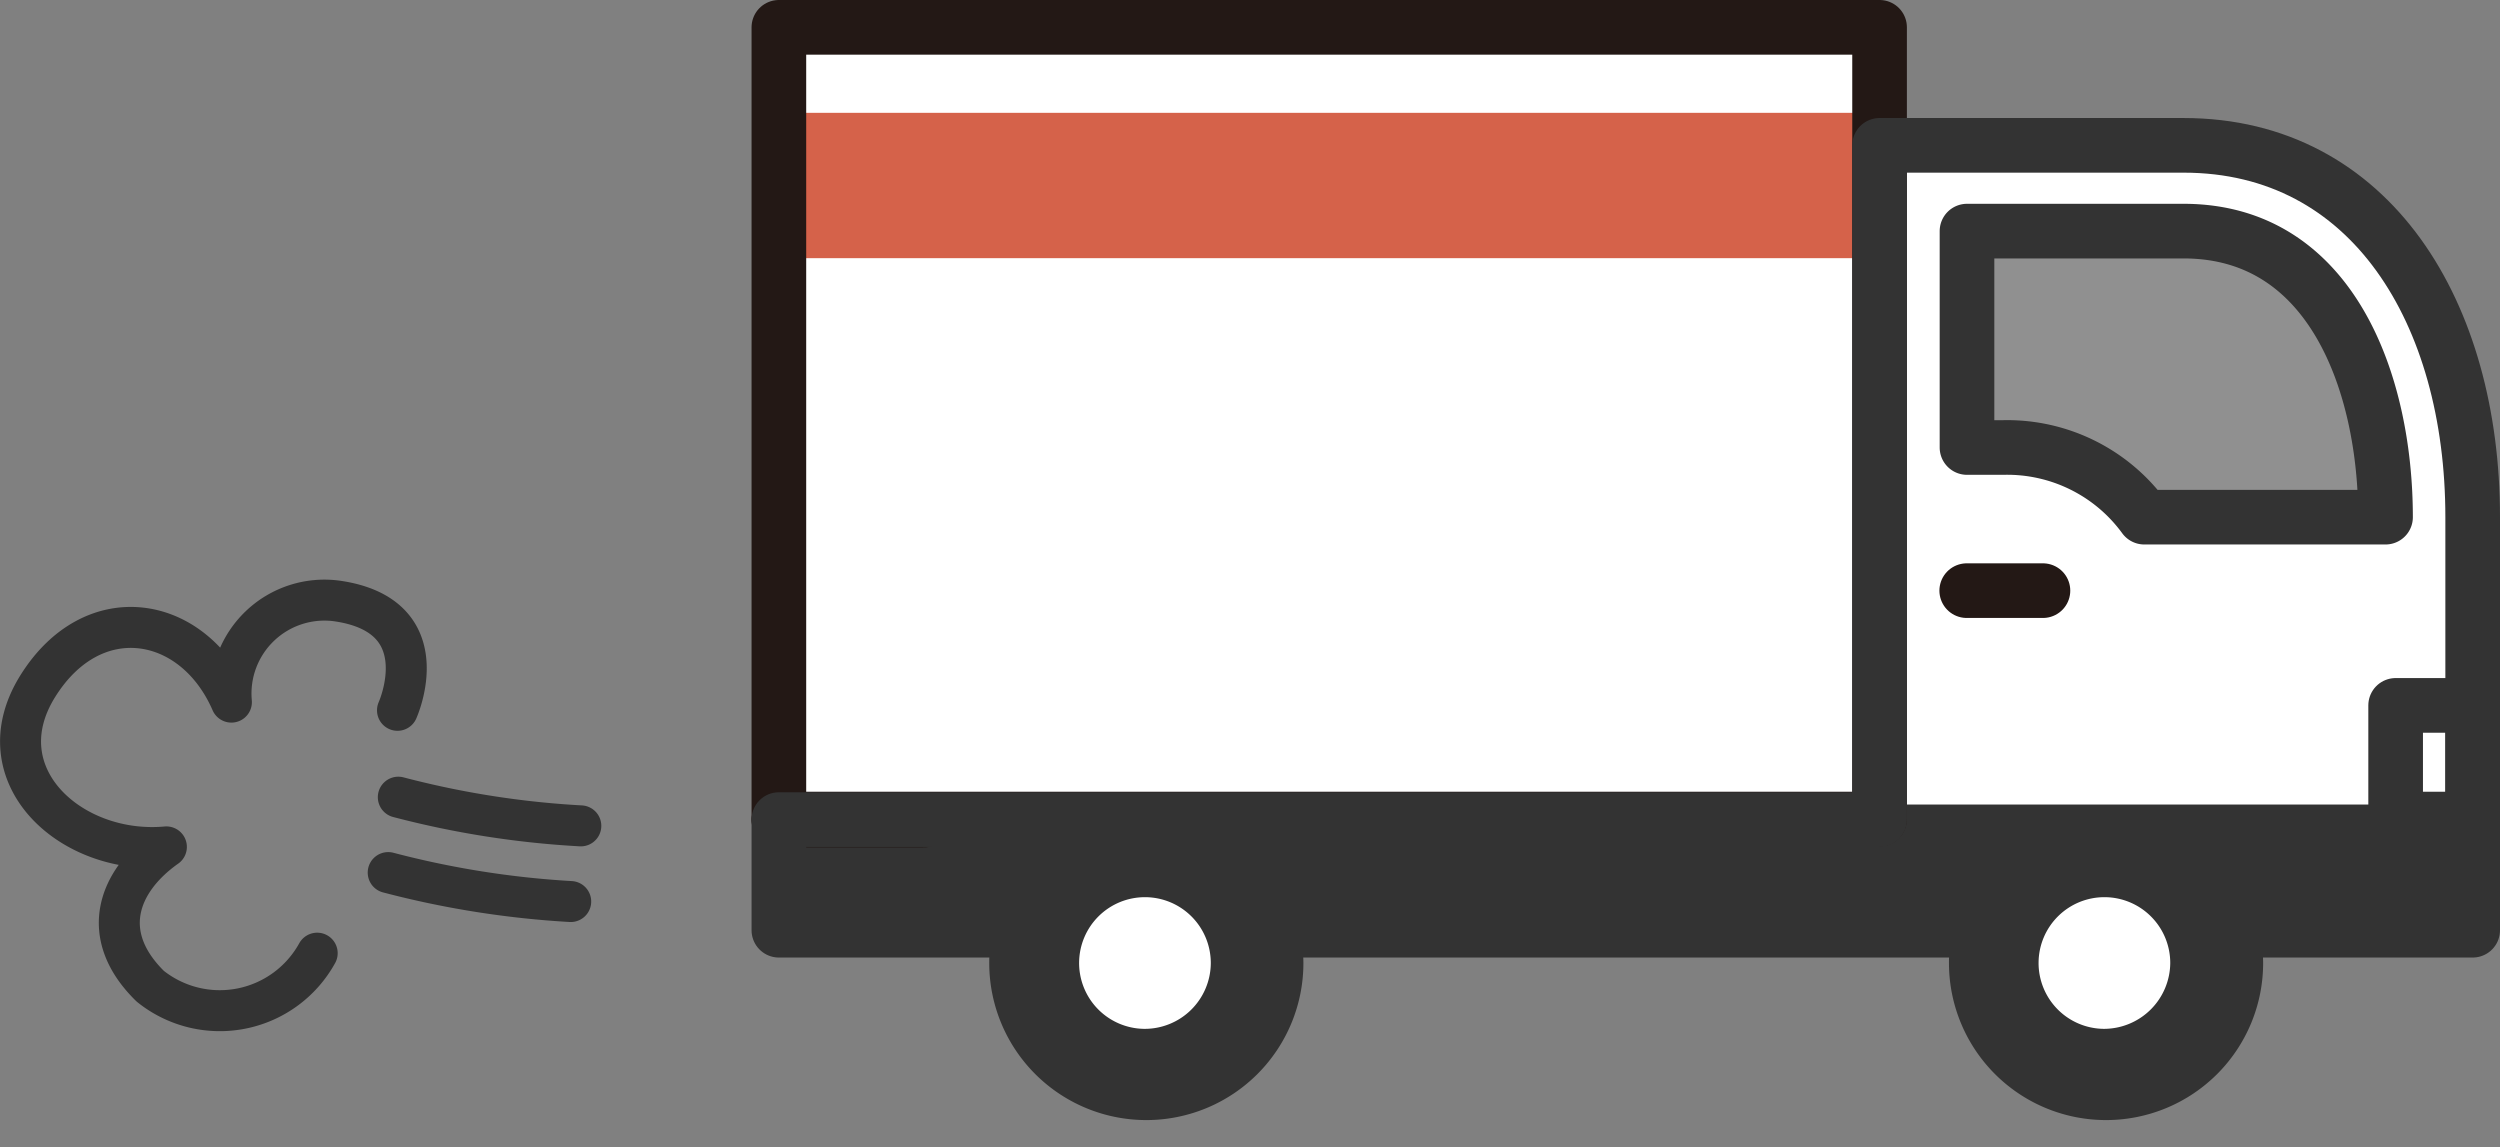
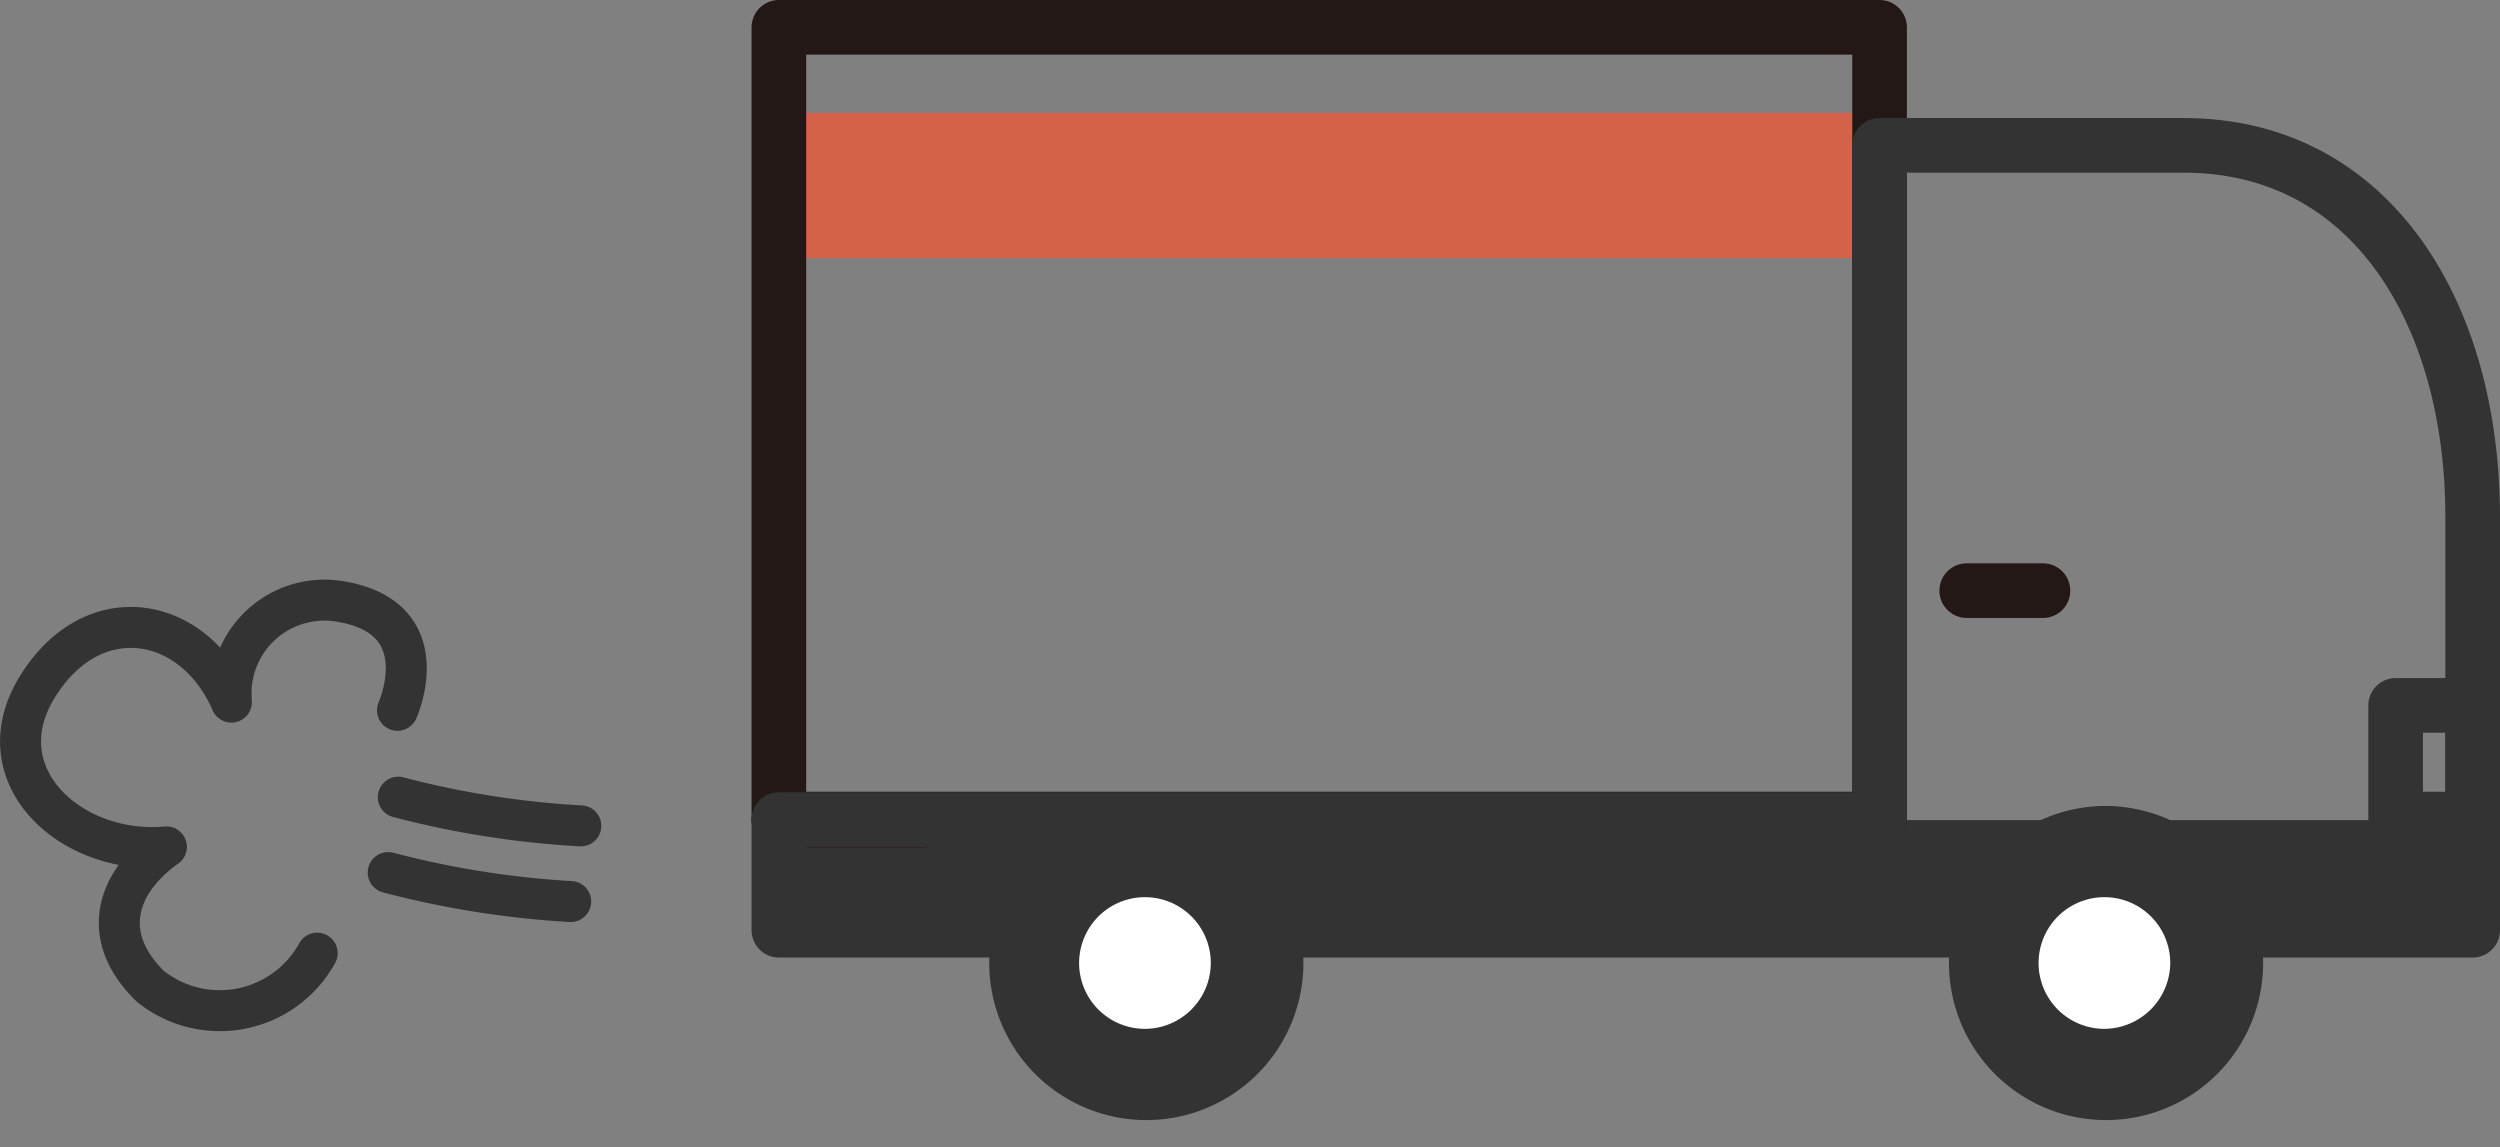
<svg xmlns="http://www.w3.org/2000/svg" width="91.51" height="42" viewBox="0 0 91.51 42">
  <rect x="0" y="0" width="91.51" height="42" fill="#808080" stroke="none" />
  <defs>
    <style>.cls-1,.cls-7{fill:#fff}.cls-1,.cls-5,.cls-6,.cls-8{stroke:#333}.cls-1{stroke-miterlimit:10}.cls-2{fill:#333}.cls-3{fill:#d5624a}.cls-4,.cls-6,.cls-8,.cls-9{fill:none}.cls-4{stroke:#231815}.cls-4,.cls-5,.cls-6,.cls-8{stroke-linecap:round;stroke-linejoin:round}.cls-4,.cls-5,.cls-6{stroke-width:2px}.cls-5{fill:#909090}.cls-8{stroke-width:1.5px}</style>
  </defs>
  <g id="レイヤー_2" data-name="レイヤー 2">
    <g id="コンテンツ">
-       <path class="cls-1" d="M79.93,5.32H68.8V1H28.51V30l20.14,0H68.8v-.05l16.39,0h5.32v-11C90.51,11.48,86.8,5.32,79.93,5.32Z" />
      <rect class="cls-2" x="28.51" y="30.02" width="62" height="4.03" />
      <rect class="cls-3" x="28.64" y="4.13" width="40.29" height="5.32" />
      <line class="cls-4" x1="28.51" y1="30.02" x2="33.81" y2="30.02" />
-       <path class="cls-5" d="M73.34,16.38a6.21,6.21,0,0,1,5.15,2.55h8.83c0-4.83-1.94-10.47-7.39-10.47H72v7.92Z" />
      <line class="cls-4" x1="71.99" y1="21.62" x2="74.78" y2="21.62" />
      <rect class="cls-4" x="28.51" y="1" width="40.29" height="28.98" />
      <path class="cls-6" d="M28.51,30,68.8,30V5.32H79.93c6.87,0,10.58,6.16,10.58,13.61V34.05h-62Z" />
      <path class="cls-2" d="M77,29.5a5.75,5.75,0,1,0,5.84,5.75A5.8,5.8,0,0,0,77,29.5Z" />
      <path class="cls-2" d="M41.87,29.5a5.75,5.75,0,1,0,5.84,5.75A5.8,5.8,0,0,0,41.87,29.5Z" />
      <path class="cls-7" d="M77,37.66a2.41,2.41,0,1,1,2.44-2.41A2.43,2.43,0,0,1,77,37.66Z" />
      <path class="cls-7" d="M41.87,37.66a2.41,2.41,0,1,1,2.45-2.41A2.42,2.42,0,0,1,41.87,37.66Z" />
      <rect class="cls-6" x="87.69" y="25.82" width="2.82" height="4.16" />
      <path class="cls-8" d="M21.26,30.23a33.44,33.44,0,0,1-6.68-1.05" />
      <path class="cls-8" d="M20.89,33a33.87,33.87,0,0,1-6.68-1.06" />
      <path class="cls-8" d="M14.55,26s1.56-3.45-2.2-4A3.42,3.42,0,0,0,8.47,25.7c-1.39-3.2-5.06-3.84-7.09-.58S2.6,31.32,6.09,31c-1.77,1.25-2.51,3.22-.59,5.1a4.07,4.07,0,0,0,6.11-1.21" />
      <rect class="cls-9" x=".63" width="90" height="42" />
    </g>
  </g>
</svg>